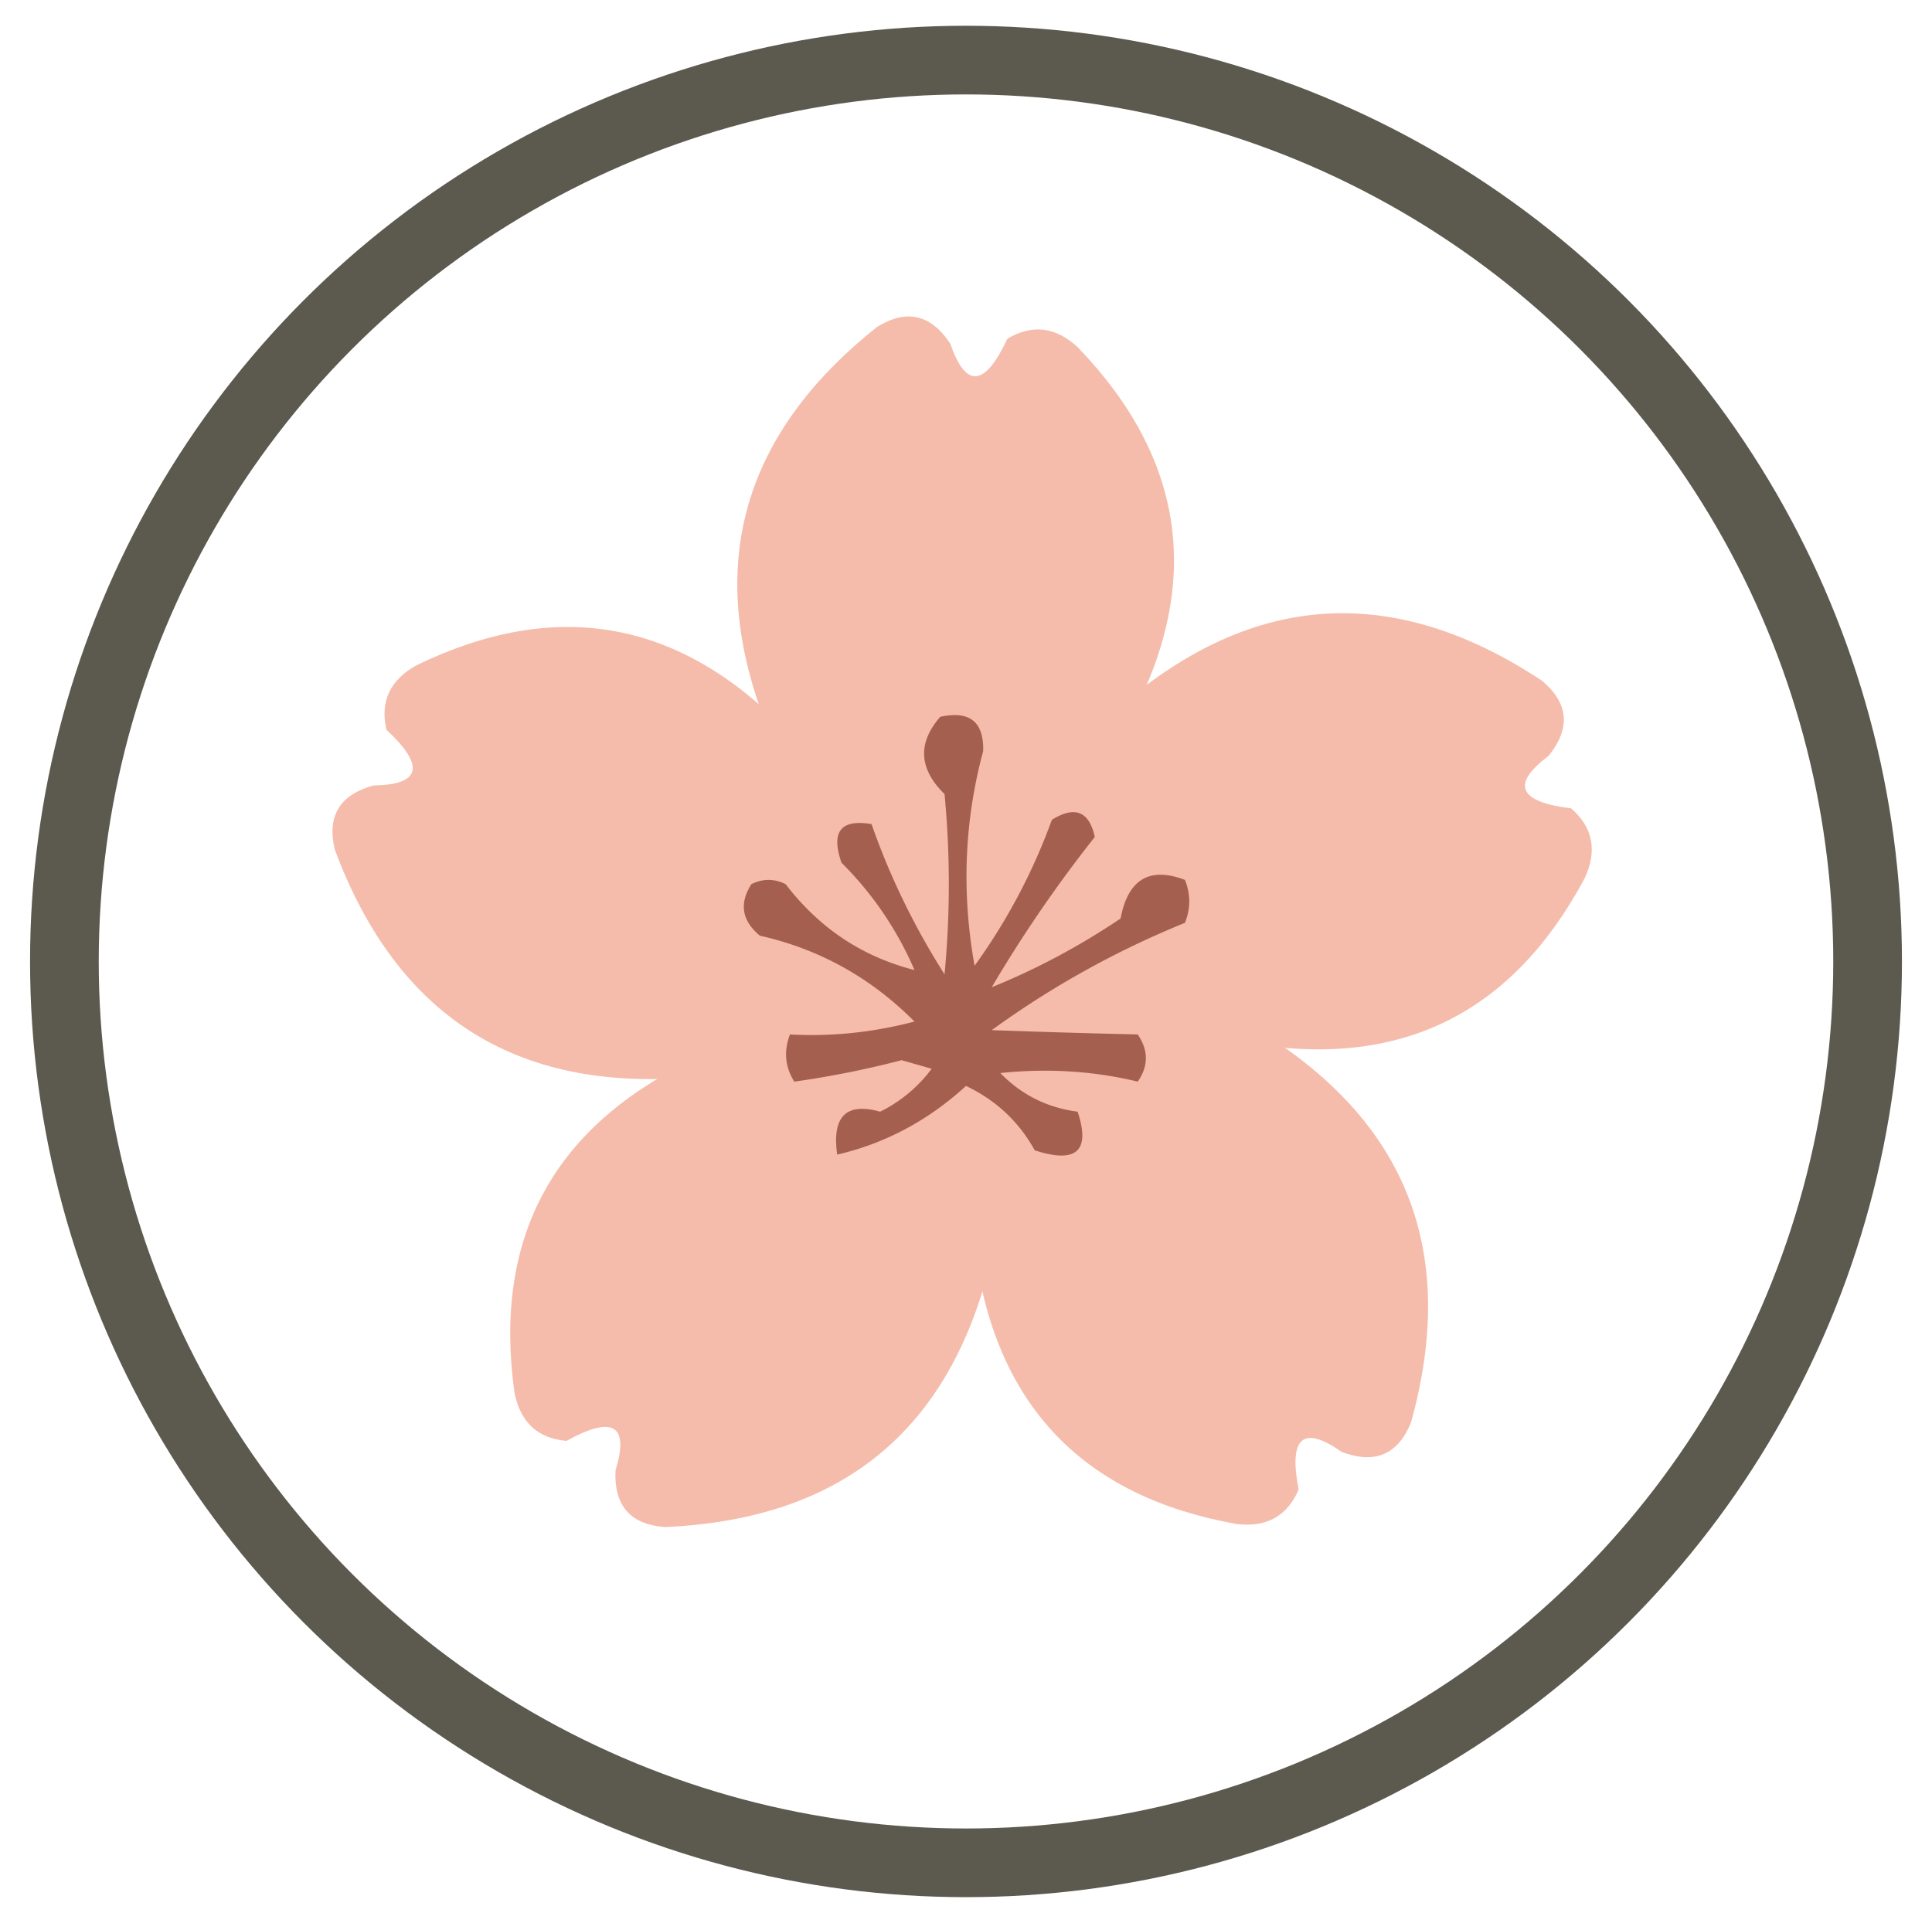
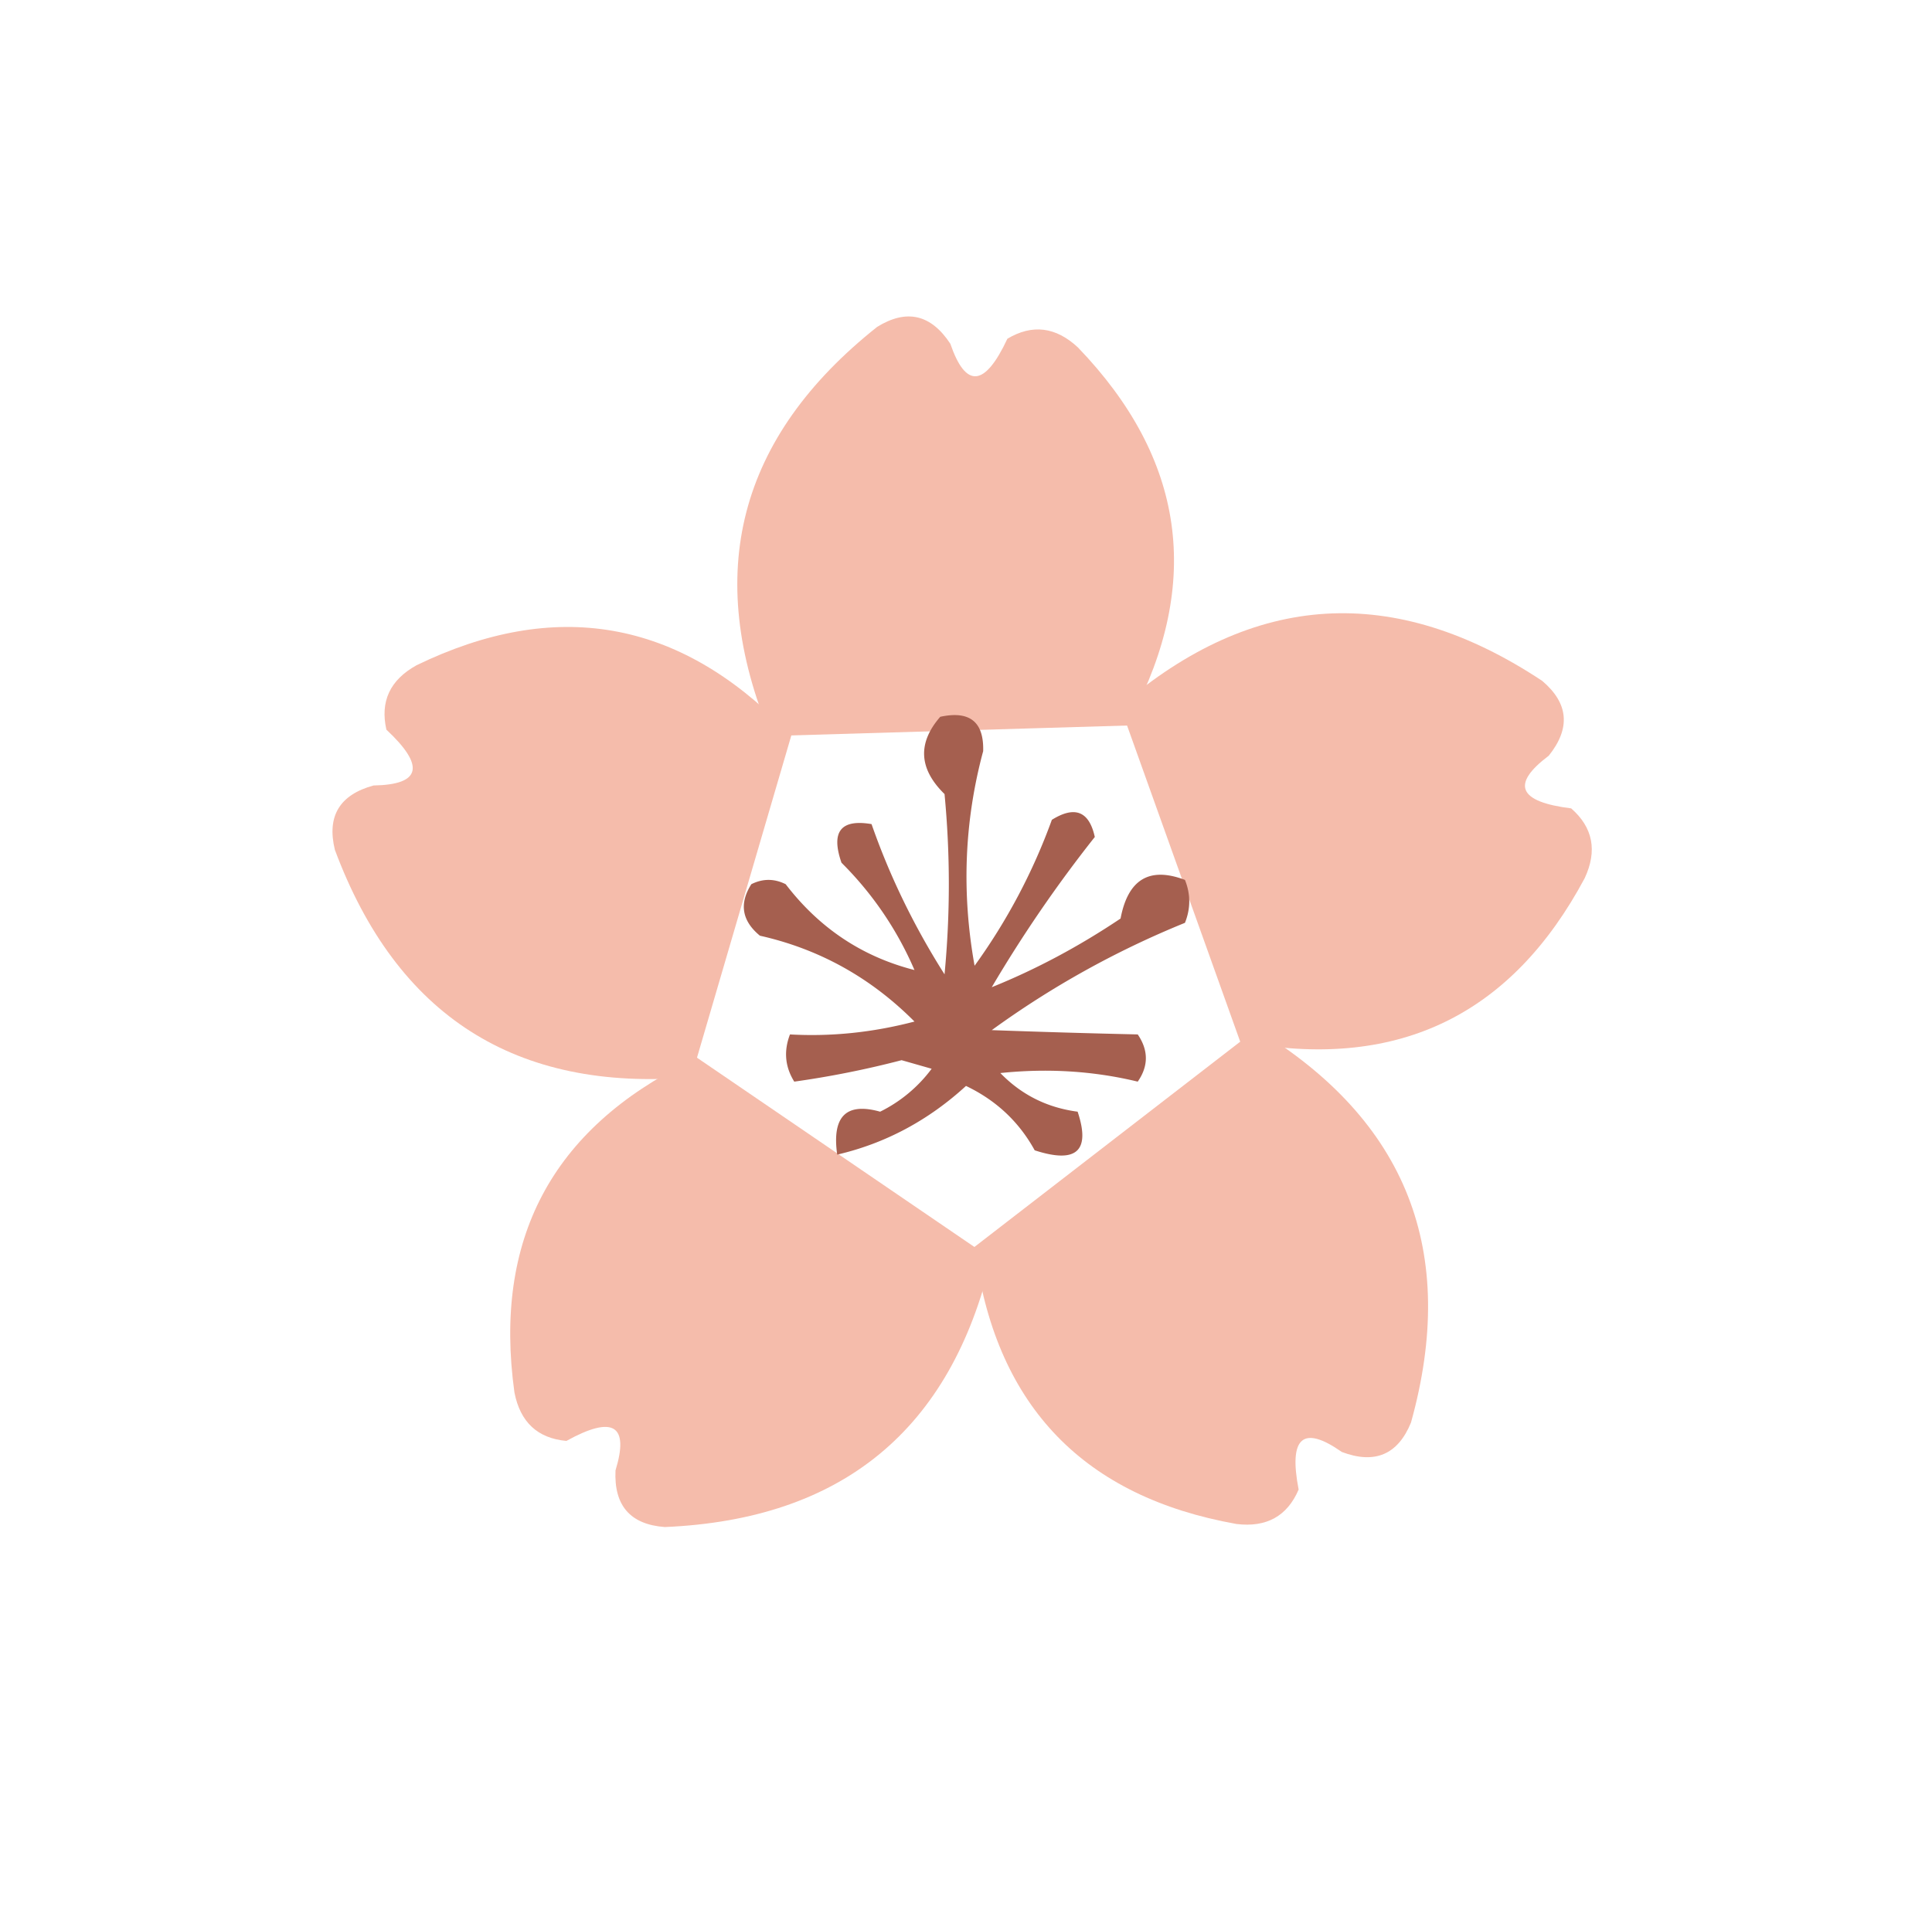
<svg xmlns="http://www.w3.org/2000/svg" width="225" height="224" style="shape-rendering:geometricPrecision;text-rendering:geometricPrecision;image-rendering:optimizeQuality;fill-rule:evenodd;clip-rule:evenodd">
-   <circle cx="50%" cy="50%" r="105" fill="none" stroke="#5c5a4f" stroke-width="8" />
  <defs>
-     <path id="petal" fill="#f5bcab" d="       M76.5 125.5q-30.673 2.527-41.5-26.5-1.436-5.873 4.5-7.5 8.309-.14 1.5-6.5-1.12-4.935 3.5-7.5       24.263-11.772 43 7.5l1-.5q-14.578-28.779" />
+     <path id="petal" fill="#f5bcab" d="       M76.5 125.5q-30.673 2.527-41.5-26.5-1.436-5.873 4.5-7.5 8.309-.14 1.5-6.5-1.12-4.935 3.5-7.5       24.263-11.772 43 7.5l1-.5" />
  </defs>
  <use href="#petal" transform="rotate(0,112.5,112) translate(4, 0)" />
  <use href="#petal" transform="rotate(72,112.5,112) translate(4, 0)" />
  <use href="#petal" transform="rotate(144,112.5,112) translate(4, 0)" />
  <use href="#petal" transform="rotate(216,112.5,112) translate(4, 0)" />
  <use href="#petal" transform="rotate(288,112.5,112) translate(4, 0)" />
-   <circle cx="112.5" cy="112" r="35" fill="#f5bcab" />
  <path fill="#a55f4f" d="M109.5 83.5q5.145-1.117 5 4-3.296 12.234-1 25a69.3 69.3 0 0 0 9-17q4.016-2.499 5 2a155 155 0 0 0-12 17.5   q7.707-3.11 15-8 1.296-6.852 7.5-4.5 1 2.5 0 5a106.3 106.3 0 0 0-22.5 12.5q8.61.311 17 .5 1.89 2.78 0 5.5   -7.715-1.864-16-1 3.693 3.804 9 4.5 2.293 6.876-5 4.5-2.74-4.986-8-7.5-6.605 6.048-15 8-.94-6.668 5-5a16.64 16.64 0 0 0 6-5   l-3.5-1a110 110 0 0 1-12.5 2.5q-1.614-2.589-.5-5.5 7.233.406 14.5-1.5-7.633-7.672-18-10-3.153-2.6-1-6 2-1 4 0   5.871 7.67 15 10a39.7 39.7 0 0 0-8.5-12.5q-1.882-5.417 3.5-4.5 3.175 9.103 8.5 17.5 1-10.5 0-21-4.496-4.404-.5-9z" />
</svg>